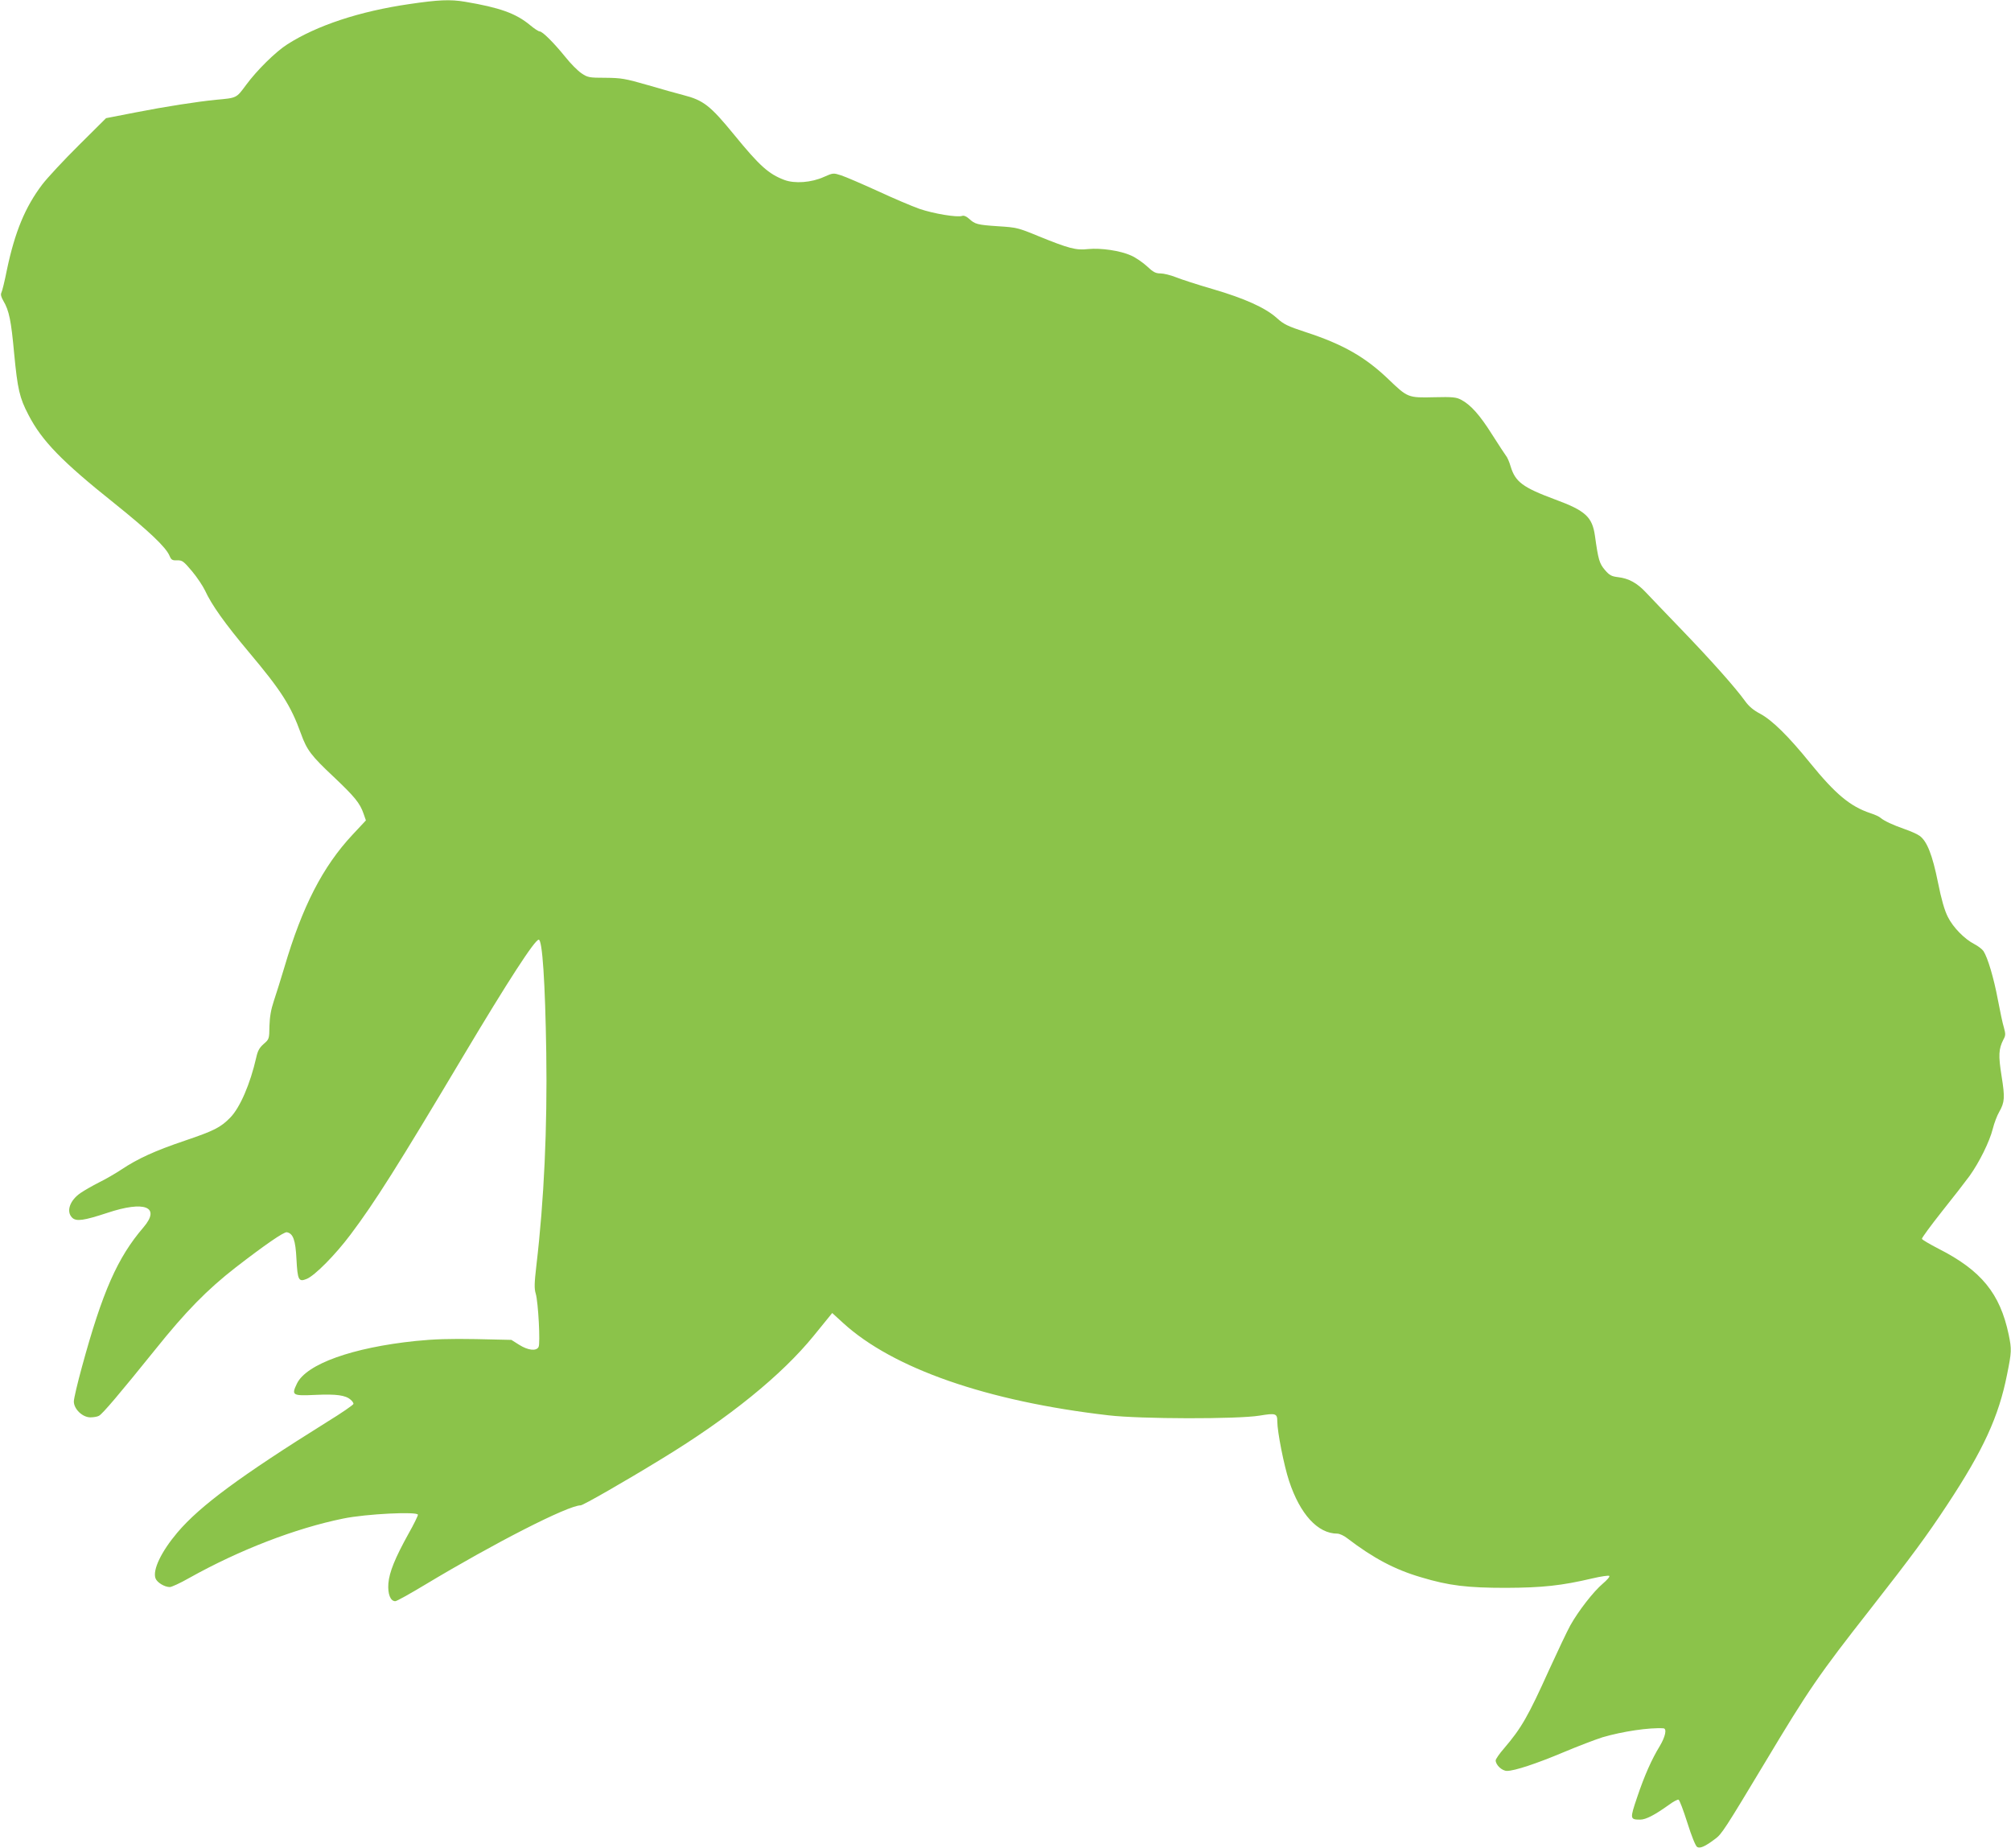
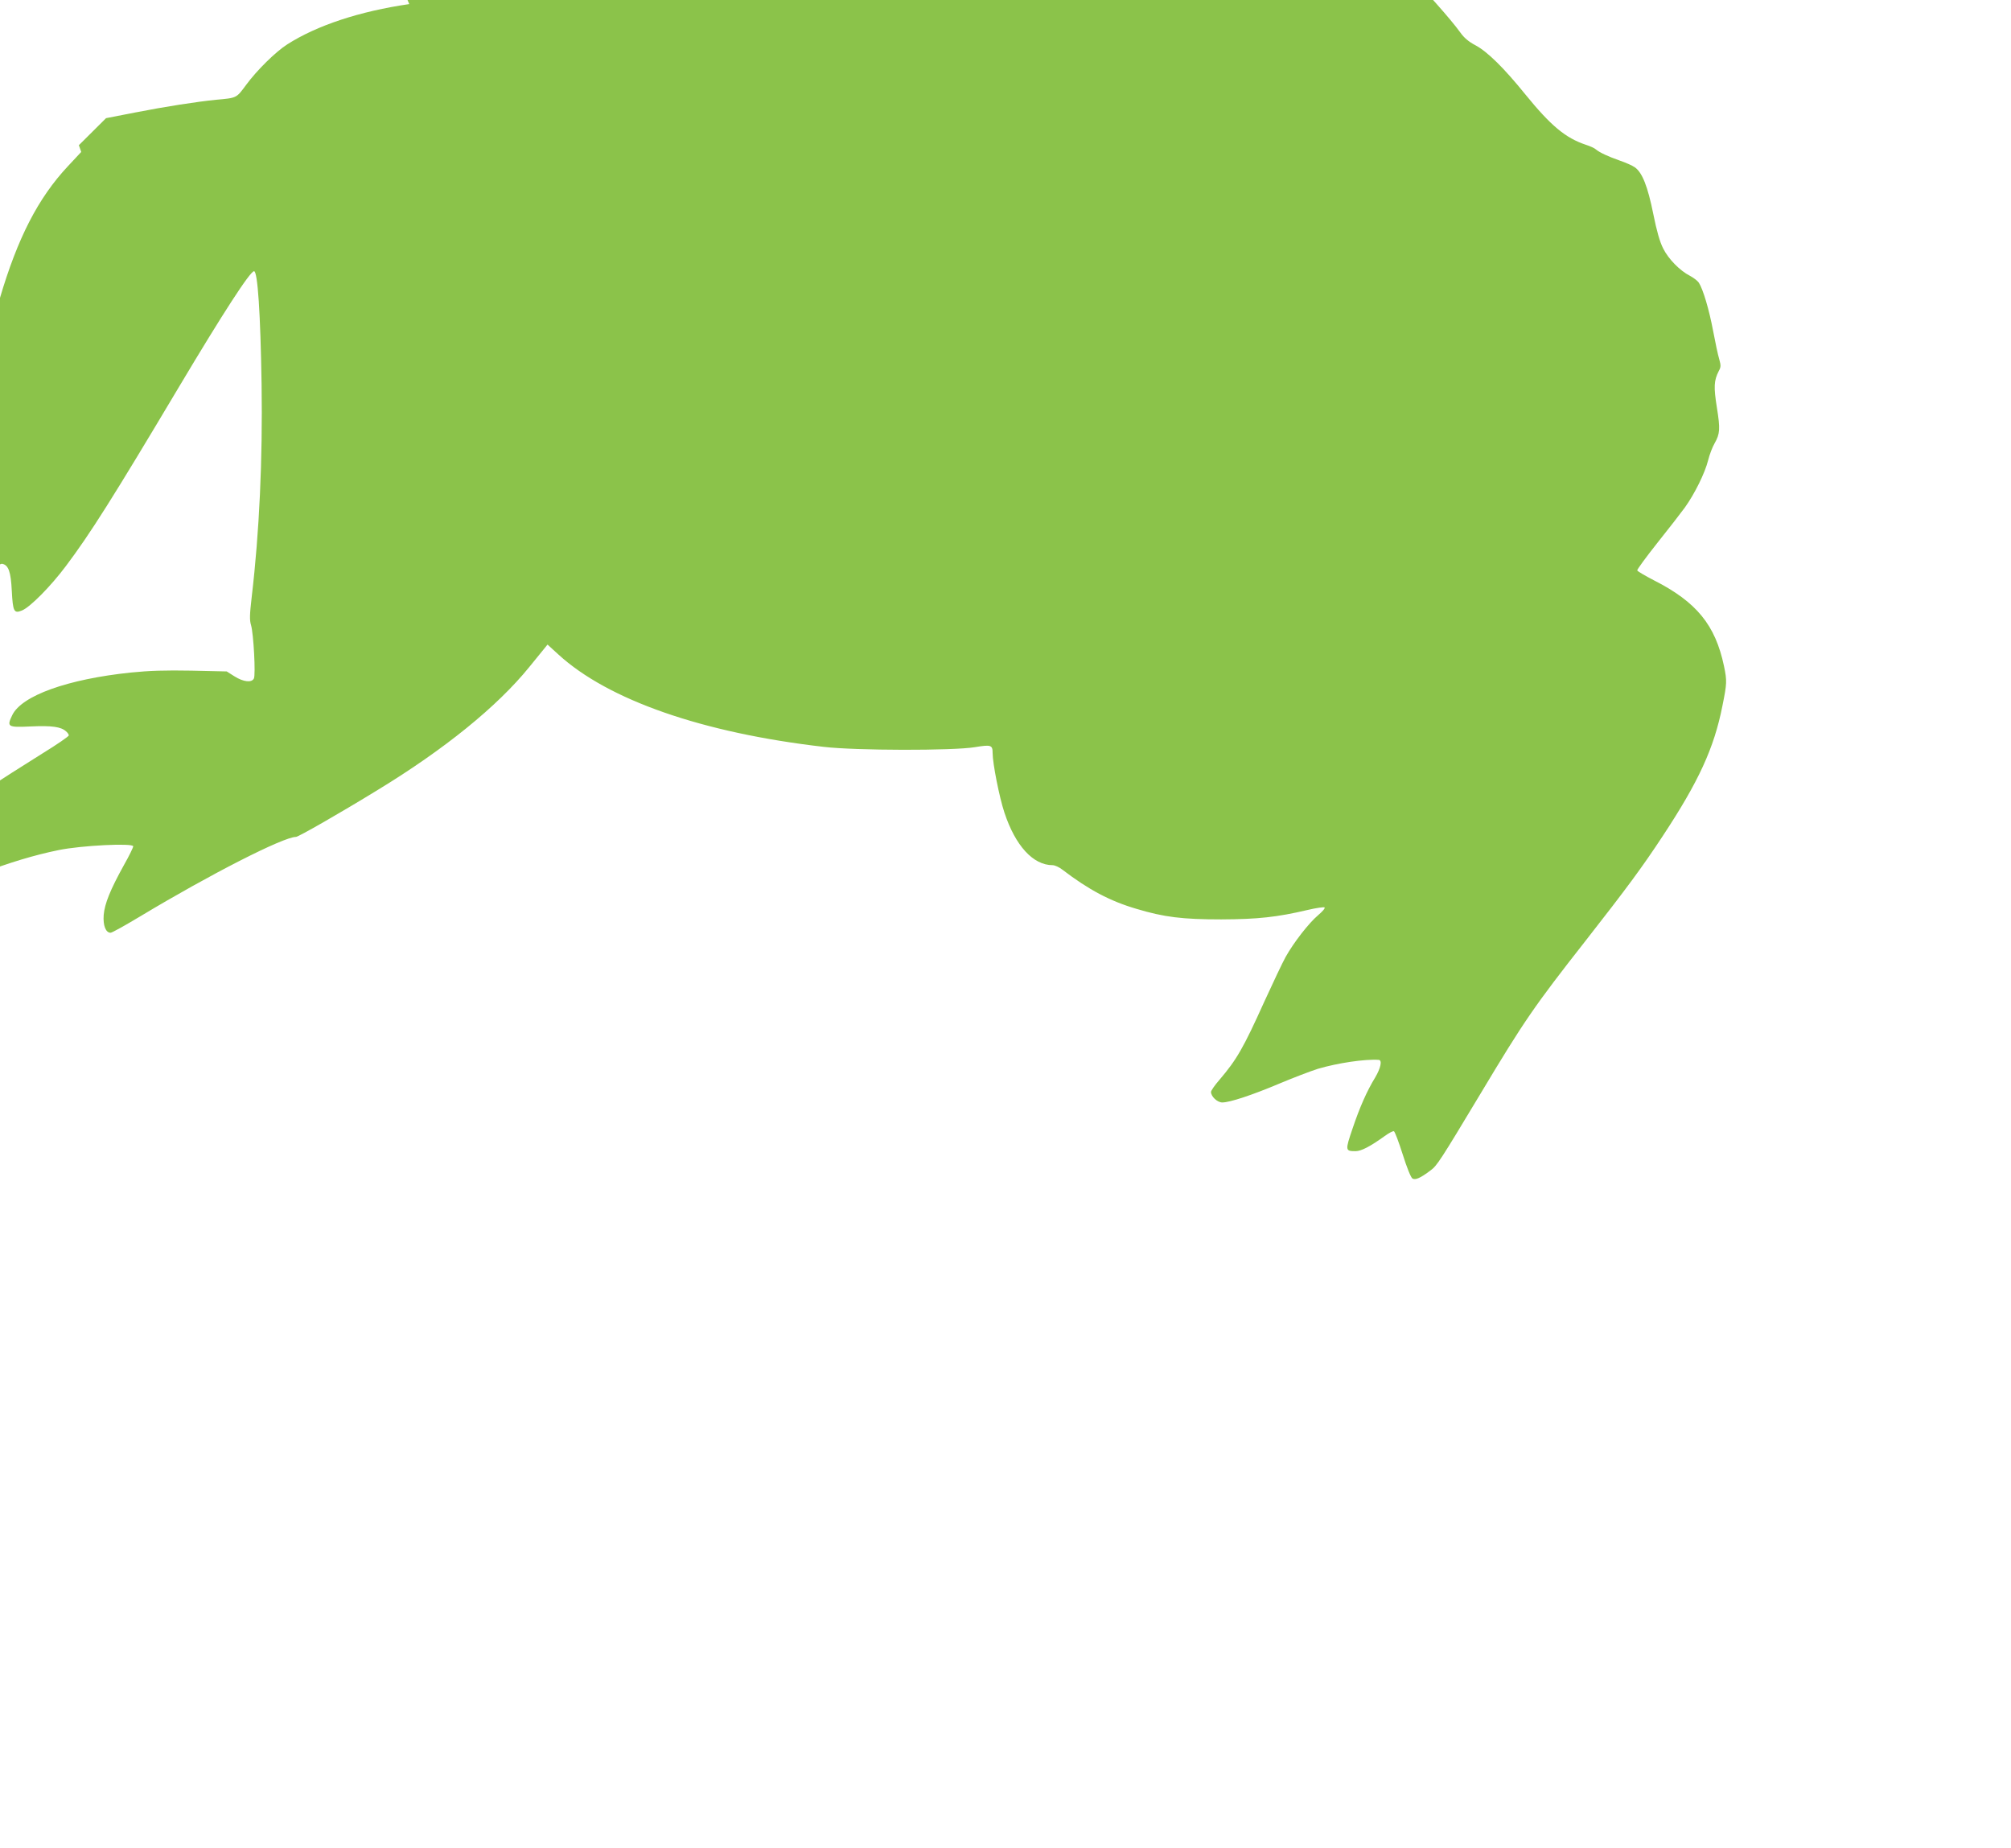
<svg xmlns="http://www.w3.org/2000/svg" version="1.0" width="1280pt" height="1176pt" viewBox="0 0 1280 1176" preserveAspectRatio="xMidYMid meet">
  <g transform="translate(0,1176) scale(0.1,-0.1)" fill="#8bc34a" stroke="none">
-     <path d="M2605 11734 c-317 -46 -588 -136 -776 -256 -74 -47 -194 -165 -263 -259 -62 -84 -58 -82 -191 -94 -120 -12 -322 -43 -515 -81 l-185 -36 -173 -172 c-95 -94 -200 -207 -233 -250 -109 -144 -174 -301 -225 -543 -14 -71 -30 -136 -35 -145 -6 -12 -2 -28 12 -52 37 -62 50 -126 69 -335 22 -228 34 -282 91 -391 85 -165 212 -296 548 -564 218 -175 327 -278 350 -333 11 -26 17 -30 48 -29 33 1 41 -5 95 -69 32 -38 69 -94 83 -123 42 -92 128 -212 279 -392 206 -245 267 -340 332 -520 37 -103 65 -140 208 -274 133 -126 167 -167 190 -234 l15 -43 -85 -91 c-189 -202 -320 -456 -434 -844 -23 -76 -53 -173 -67 -214 -18 -54 -26 -99 -28 -159 -1 -83 -2 -85 -37 -115 -27 -24 -38 -44 -47 -86 -38 -167 -103 -319 -166 -383 -61 -62 -102 -83 -288 -146 -189 -64 -298 -113 -406 -185 -36 -24 -100 -61 -141 -81 -41 -21 -94 -51 -117 -67 -69 -47 -93 -118 -54 -157 26 -26 74 -19 223 30 239 80 343 39 231 -92 -165 -192 -261 -409 -392 -890 -28 -102 -51 -200 -51 -218 0 -48 55 -101 105 -101 20 0 45 4 55 10 23 12 132 141 357 420 197 246 332 383 513 524 185 143 308 228 326 224 40 -8 55 -50 61 -171 7 -134 14 -147 65 -126 52 21 183 154 279 282 155 206 299 434 721 1142 278 466 452 735 477 735 23 0 41 -267 48 -720 7 -477 -14 -939 -63 -1354 -13 -113 -14 -146 -4 -179 16 -54 30 -317 18 -339 -14 -28 -67 -22 -124 14 l-49 31 -225 5 c-166 3 -267 0 -385 -12 -403 -42 -695 -147 -755 -271 -36 -75 -30 -79 119 -72 132 6 191 -2 223 -31 10 -8 18 -20 18 -26 0 -6 -75 -58 -168 -115 -551 -344 -809 -534 -953 -704 -103 -122 -159 -239 -139 -292 10 -26 57 -55 91 -55 11 0 66 25 122 57 320 179 677 317 982 379 146 30 475 46 475 24 0 -7 -26 -61 -59 -119 -87 -157 -123 -246 -129 -318 -5 -67 13 -113 44 -113 9 0 93 47 188 104 444 267 912 506 992 506 15 0 276 149 519 298 427 260 762 532 965 782 41 51 85 104 96 118 l21 26 69 -63 c317 -290 917 -499 1689 -588 203 -24 823 -25 962 -2 103 17 113 14 113 -37 0 -66 43 -283 75 -379 70 -212 183 -335 307 -335 14 0 43 -13 64 -30 165 -126 302 -199 470 -248 176 -53 293 -67 539 -67 234 1 354 14 550 60 55 13 104 20 108 16 5 -5 -15 -27 -42 -50 -58 -49 -154 -172 -206 -265 -20 -36 -80 -163 -135 -283 -134 -297 -176 -370 -287 -500 -29 -33 -53 -68 -53 -76 0 -29 40 -67 72 -67 48 0 190 47 363 120 88 37 198 79 245 94 126 37 298 63 388 57 23 -2 12 -53 -23 -112 -52 -85 -98 -188 -145 -328 -46 -136 -46 -141 20 -141 36 0 92 29 184 95 27 20 54 34 60 32 6 -2 31 -68 56 -147 27 -86 52 -147 62 -154 19 -11 50 2 116 52 40 29 61 61 317 487 278 464 342 557 670 975 262 335 359 466 490 665 229 347 327 560 380 828 29 144 30 159 10 255 -55 260 -174 407 -446 545 -56 29 -104 57 -106 63 -2 5 56 84 128 175 72 90 151 192 175 225 63 88 128 220 148 300 9 37 28 86 41 108 35 62 37 91 15 228 -21 132 -19 172 12 233 14 25 14 35 3 75 -8 25 -25 106 -39 180 -26 138 -64 265 -91 307 -8 12 -34 32 -57 44 -63 32 -137 107 -170 174 -21 41 -41 110 -63 220 -35 174 -70 263 -117 296 -15 11 -58 30 -96 43 -74 26 -128 51 -152 71 -8 8 -37 21 -65 30 -129 43 -223 122 -384 320 -136 168 -241 272 -318 313 -42 22 -72 47 -96 81 -62 86 -217 260 -402 452 -99 103 -202 210 -228 238 -57 61 -110 90 -178 98 -42 5 -55 12 -84 46 -35 41 -42 65 -63 216 -17 121 -60 161 -253 232 -207 77 -254 112 -284 211 -8 28 -21 58 -29 67 -7 9 -47 70 -89 136 -78 124 -136 189 -197 221 -30 16 -54 19 -172 16 -166 -4 -168 -3 -290 114 -148 142 -290 223 -526 300 -116 38 -141 50 -185 90 -72 65 -205 125 -407 184 -96 28 -202 62 -236 76 -33 13 -77 24 -98 24 -30 0 -46 8 -85 45 -26 24 -72 56 -102 69 -69 31 -192 49 -273 41 -77 -9 -124 4 -316 82 -128 53 -141 56 -255 63 -135 9 -149 13 -187 48 -17 15 -33 22 -44 18 -30 -11 -182 14 -272 45 -48 17 -168 68 -267 114 -99 45 -203 90 -231 99 -50 16 -51 16 -110 -10 -79 -36 -186 -44 -252 -19 -100 38 -157 89 -318 286 -153 187 -196 221 -325 254 -35 9 -136 37 -224 63 -147 42 -169 46 -271 47 -104 0 -113 2 -152 28 -23 15 -70 62 -104 105 -73 90 -145 162 -163 162 -7 0 -35 18 -61 40 -90 75 -194 112 -415 149 -94 16 -171 12 -354 -15z" />
+     <path d="M2605 11734 c-317 -46 -588 -136 -776 -256 -74 -47 -194 -165 -263 -259 -62 -84 -58 -82 -191 -94 -120 -12 -322 -43 -515 -81 l-185 -36 -173 -172 l15 -43 -85 -91 c-189 -202 -320 -456 -434 -844 -23 -76 -53 -173 -67 -214 -18 -54 -26 -99 -28 -159 -1 -83 -2 -85 -37 -115 -27 -24 -38 -44 -47 -86 -38 -167 -103 -319 -166 -383 -61 -62 -102 -83 -288 -146 -189 -64 -298 -113 -406 -185 -36 -24 -100 -61 -141 -81 -41 -21 -94 -51 -117 -67 -69 -47 -93 -118 -54 -157 26 -26 74 -19 223 30 239 80 343 39 231 -92 -165 -192 -261 -409 -392 -890 -28 -102 -51 -200 -51 -218 0 -48 55 -101 105 -101 20 0 45 4 55 10 23 12 132 141 357 420 197 246 332 383 513 524 185 143 308 228 326 224 40 -8 55 -50 61 -171 7 -134 14 -147 65 -126 52 21 183 154 279 282 155 206 299 434 721 1142 278 466 452 735 477 735 23 0 41 -267 48 -720 7 -477 -14 -939 -63 -1354 -13 -113 -14 -146 -4 -179 16 -54 30 -317 18 -339 -14 -28 -67 -22 -124 14 l-49 31 -225 5 c-166 3 -267 0 -385 -12 -403 -42 -695 -147 -755 -271 -36 -75 -30 -79 119 -72 132 6 191 -2 223 -31 10 -8 18 -20 18 -26 0 -6 -75 -58 -168 -115 -551 -344 -809 -534 -953 -704 -103 -122 -159 -239 -139 -292 10 -26 57 -55 91 -55 11 0 66 25 122 57 320 179 677 317 982 379 146 30 475 46 475 24 0 -7 -26 -61 -59 -119 -87 -157 -123 -246 -129 -318 -5 -67 13 -113 44 -113 9 0 93 47 188 104 444 267 912 506 992 506 15 0 276 149 519 298 427 260 762 532 965 782 41 51 85 104 96 118 l21 26 69 -63 c317 -290 917 -499 1689 -588 203 -24 823 -25 962 -2 103 17 113 14 113 -37 0 -66 43 -283 75 -379 70 -212 183 -335 307 -335 14 0 43 -13 64 -30 165 -126 302 -199 470 -248 176 -53 293 -67 539 -67 234 1 354 14 550 60 55 13 104 20 108 16 5 -5 -15 -27 -42 -50 -58 -49 -154 -172 -206 -265 -20 -36 -80 -163 -135 -283 -134 -297 -176 -370 -287 -500 -29 -33 -53 -68 -53 -76 0 -29 40 -67 72 -67 48 0 190 47 363 120 88 37 198 79 245 94 126 37 298 63 388 57 23 -2 12 -53 -23 -112 -52 -85 -98 -188 -145 -328 -46 -136 -46 -141 20 -141 36 0 92 29 184 95 27 20 54 34 60 32 6 -2 31 -68 56 -147 27 -86 52 -147 62 -154 19 -11 50 2 116 52 40 29 61 61 317 487 278 464 342 557 670 975 262 335 359 466 490 665 229 347 327 560 380 828 29 144 30 159 10 255 -55 260 -174 407 -446 545 -56 29 -104 57 -106 63 -2 5 56 84 128 175 72 90 151 192 175 225 63 88 128 220 148 300 9 37 28 86 41 108 35 62 37 91 15 228 -21 132 -19 172 12 233 14 25 14 35 3 75 -8 25 -25 106 -39 180 -26 138 -64 265 -91 307 -8 12 -34 32 -57 44 -63 32 -137 107 -170 174 -21 41 -41 110 -63 220 -35 174 -70 263 -117 296 -15 11 -58 30 -96 43 -74 26 -128 51 -152 71 -8 8 -37 21 -65 30 -129 43 -223 122 -384 320 -136 168 -241 272 -318 313 -42 22 -72 47 -96 81 -62 86 -217 260 -402 452 -99 103 -202 210 -228 238 -57 61 -110 90 -178 98 -42 5 -55 12 -84 46 -35 41 -42 65 -63 216 -17 121 -60 161 -253 232 -207 77 -254 112 -284 211 -8 28 -21 58 -29 67 -7 9 -47 70 -89 136 -78 124 -136 189 -197 221 -30 16 -54 19 -172 16 -166 -4 -168 -3 -290 114 -148 142 -290 223 -526 300 -116 38 -141 50 -185 90 -72 65 -205 125 -407 184 -96 28 -202 62 -236 76 -33 13 -77 24 -98 24 -30 0 -46 8 -85 45 -26 24 -72 56 -102 69 -69 31 -192 49 -273 41 -77 -9 -124 4 -316 82 -128 53 -141 56 -255 63 -135 9 -149 13 -187 48 -17 15 -33 22 -44 18 -30 -11 -182 14 -272 45 -48 17 -168 68 -267 114 -99 45 -203 90 -231 99 -50 16 -51 16 -110 -10 -79 -36 -186 -44 -252 -19 -100 38 -157 89 -318 286 -153 187 -196 221 -325 254 -35 9 -136 37 -224 63 -147 42 -169 46 -271 47 -104 0 -113 2 -152 28 -23 15 -70 62 -104 105 -73 90 -145 162 -163 162 -7 0 -35 18 -61 40 -90 75 -194 112 -415 149 -94 16 -171 12 -354 -15z" />
  </g>
</svg>